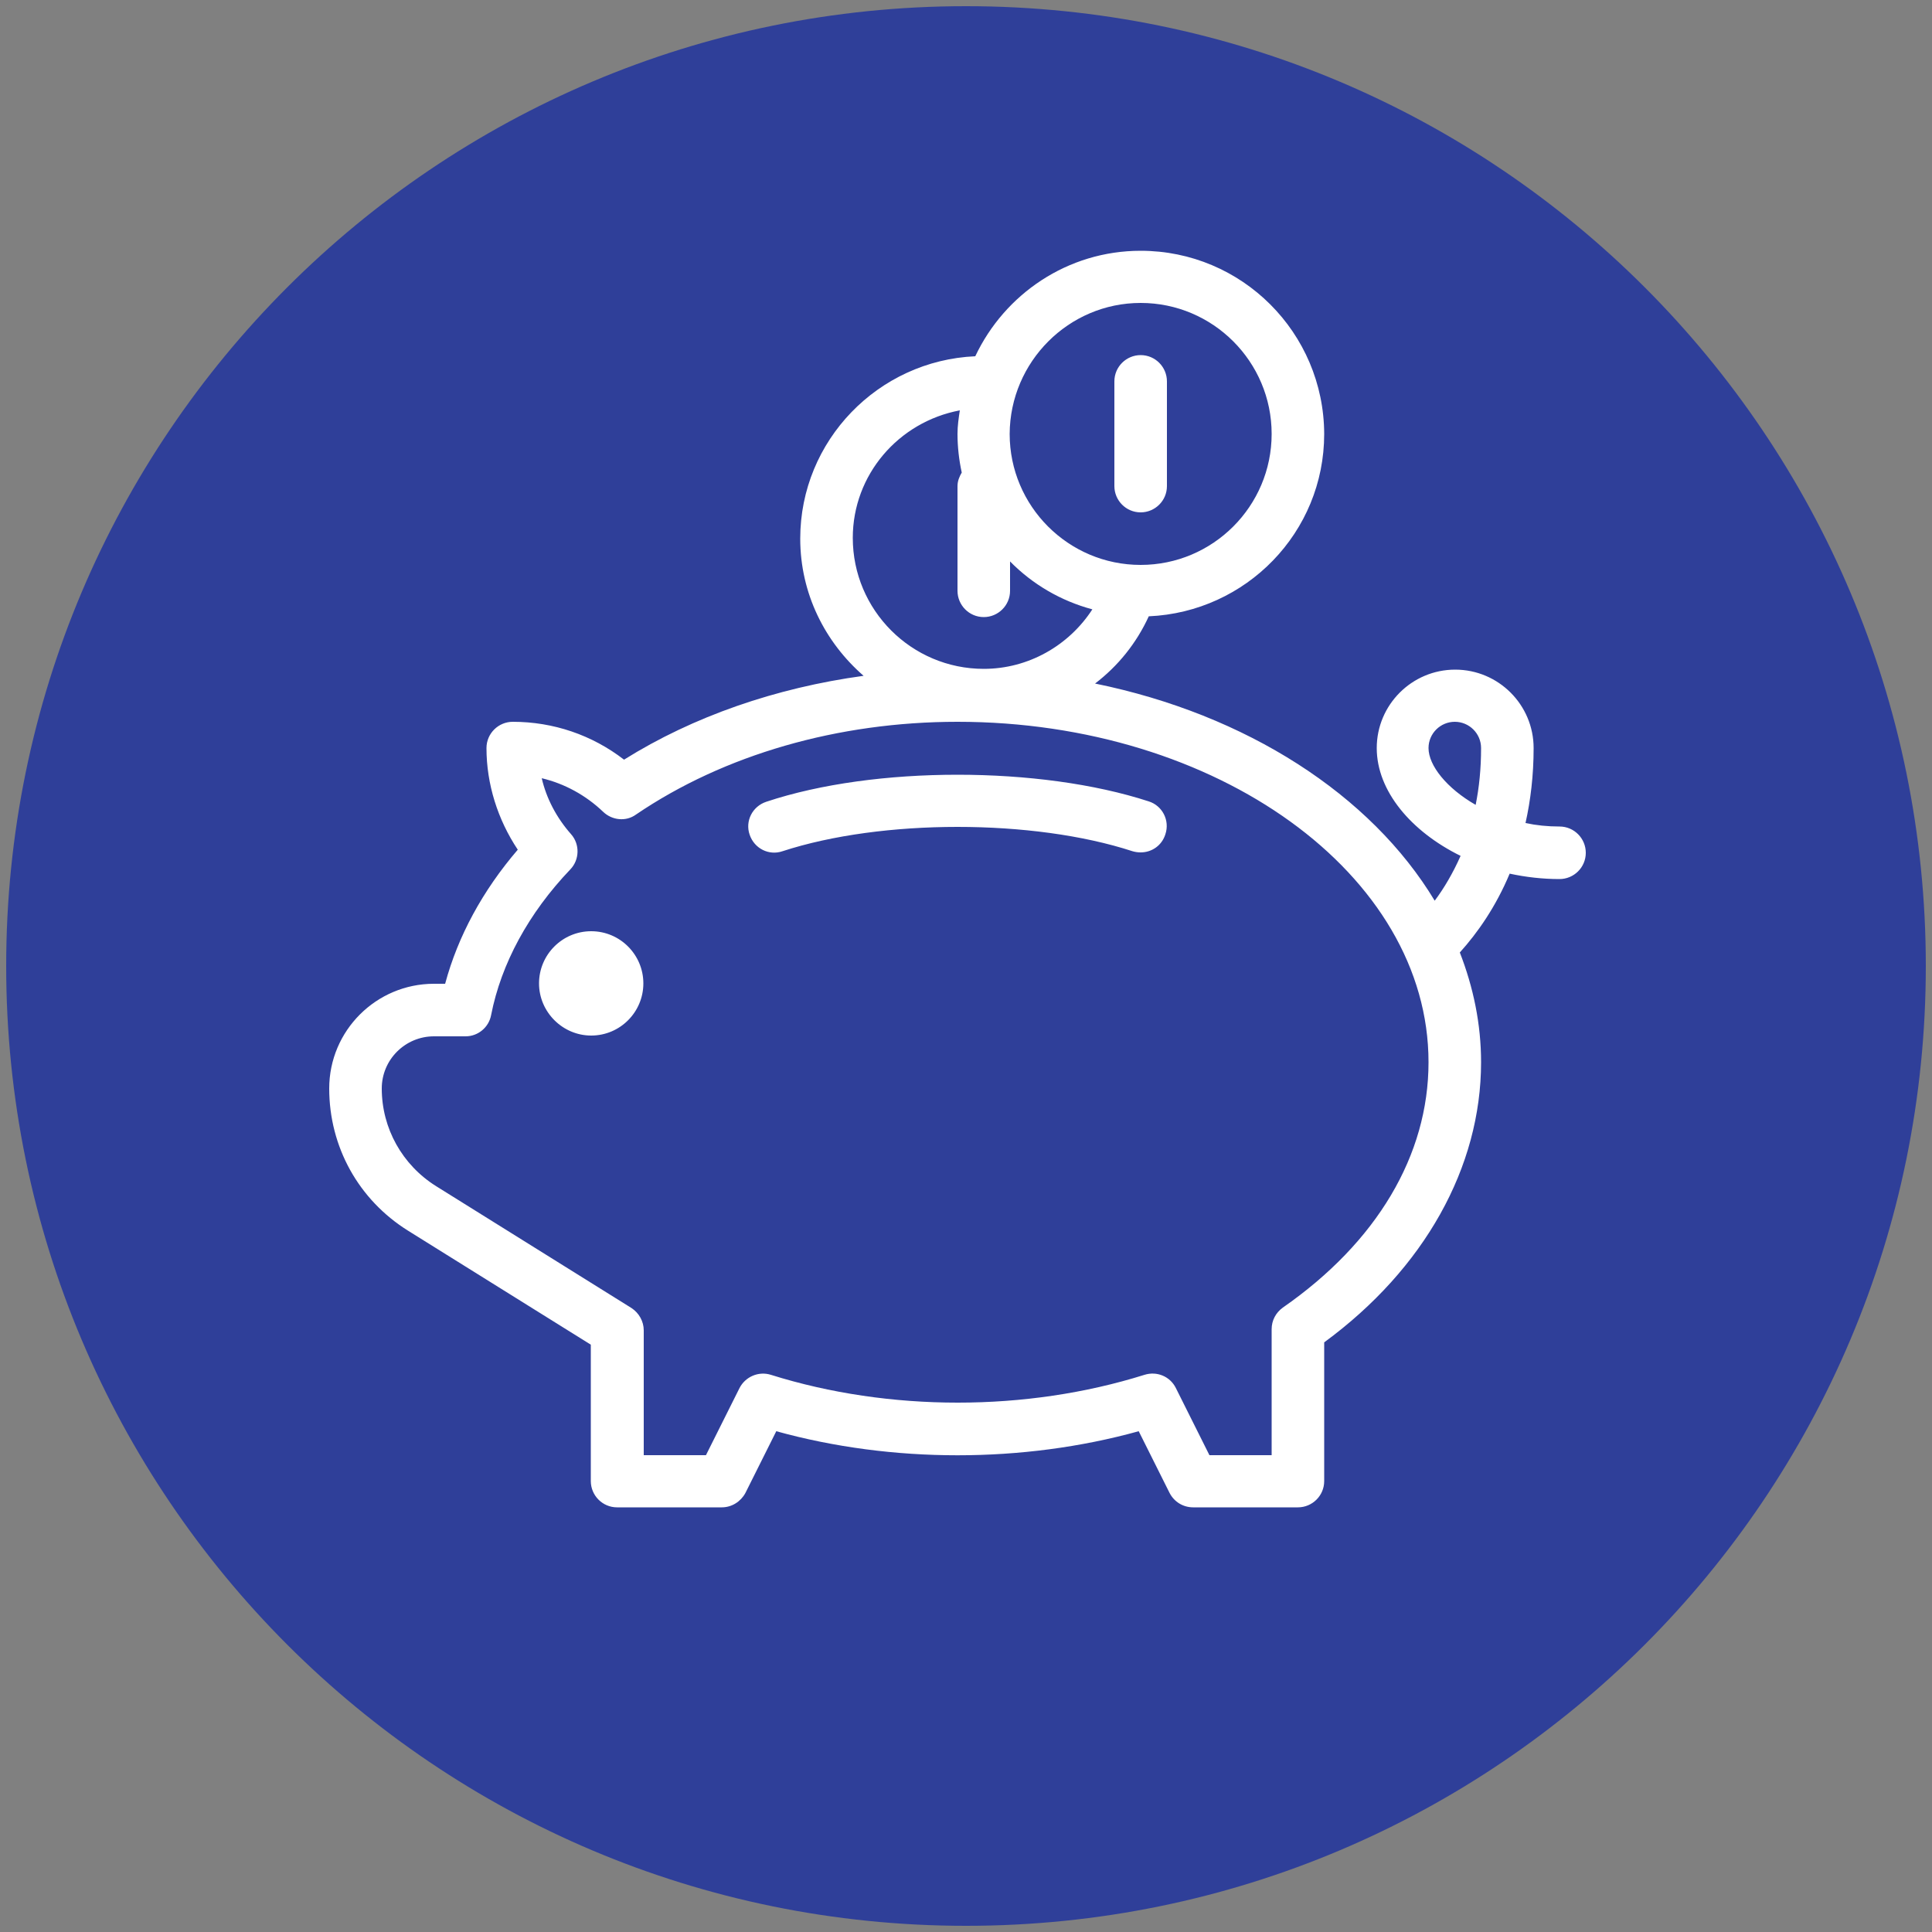
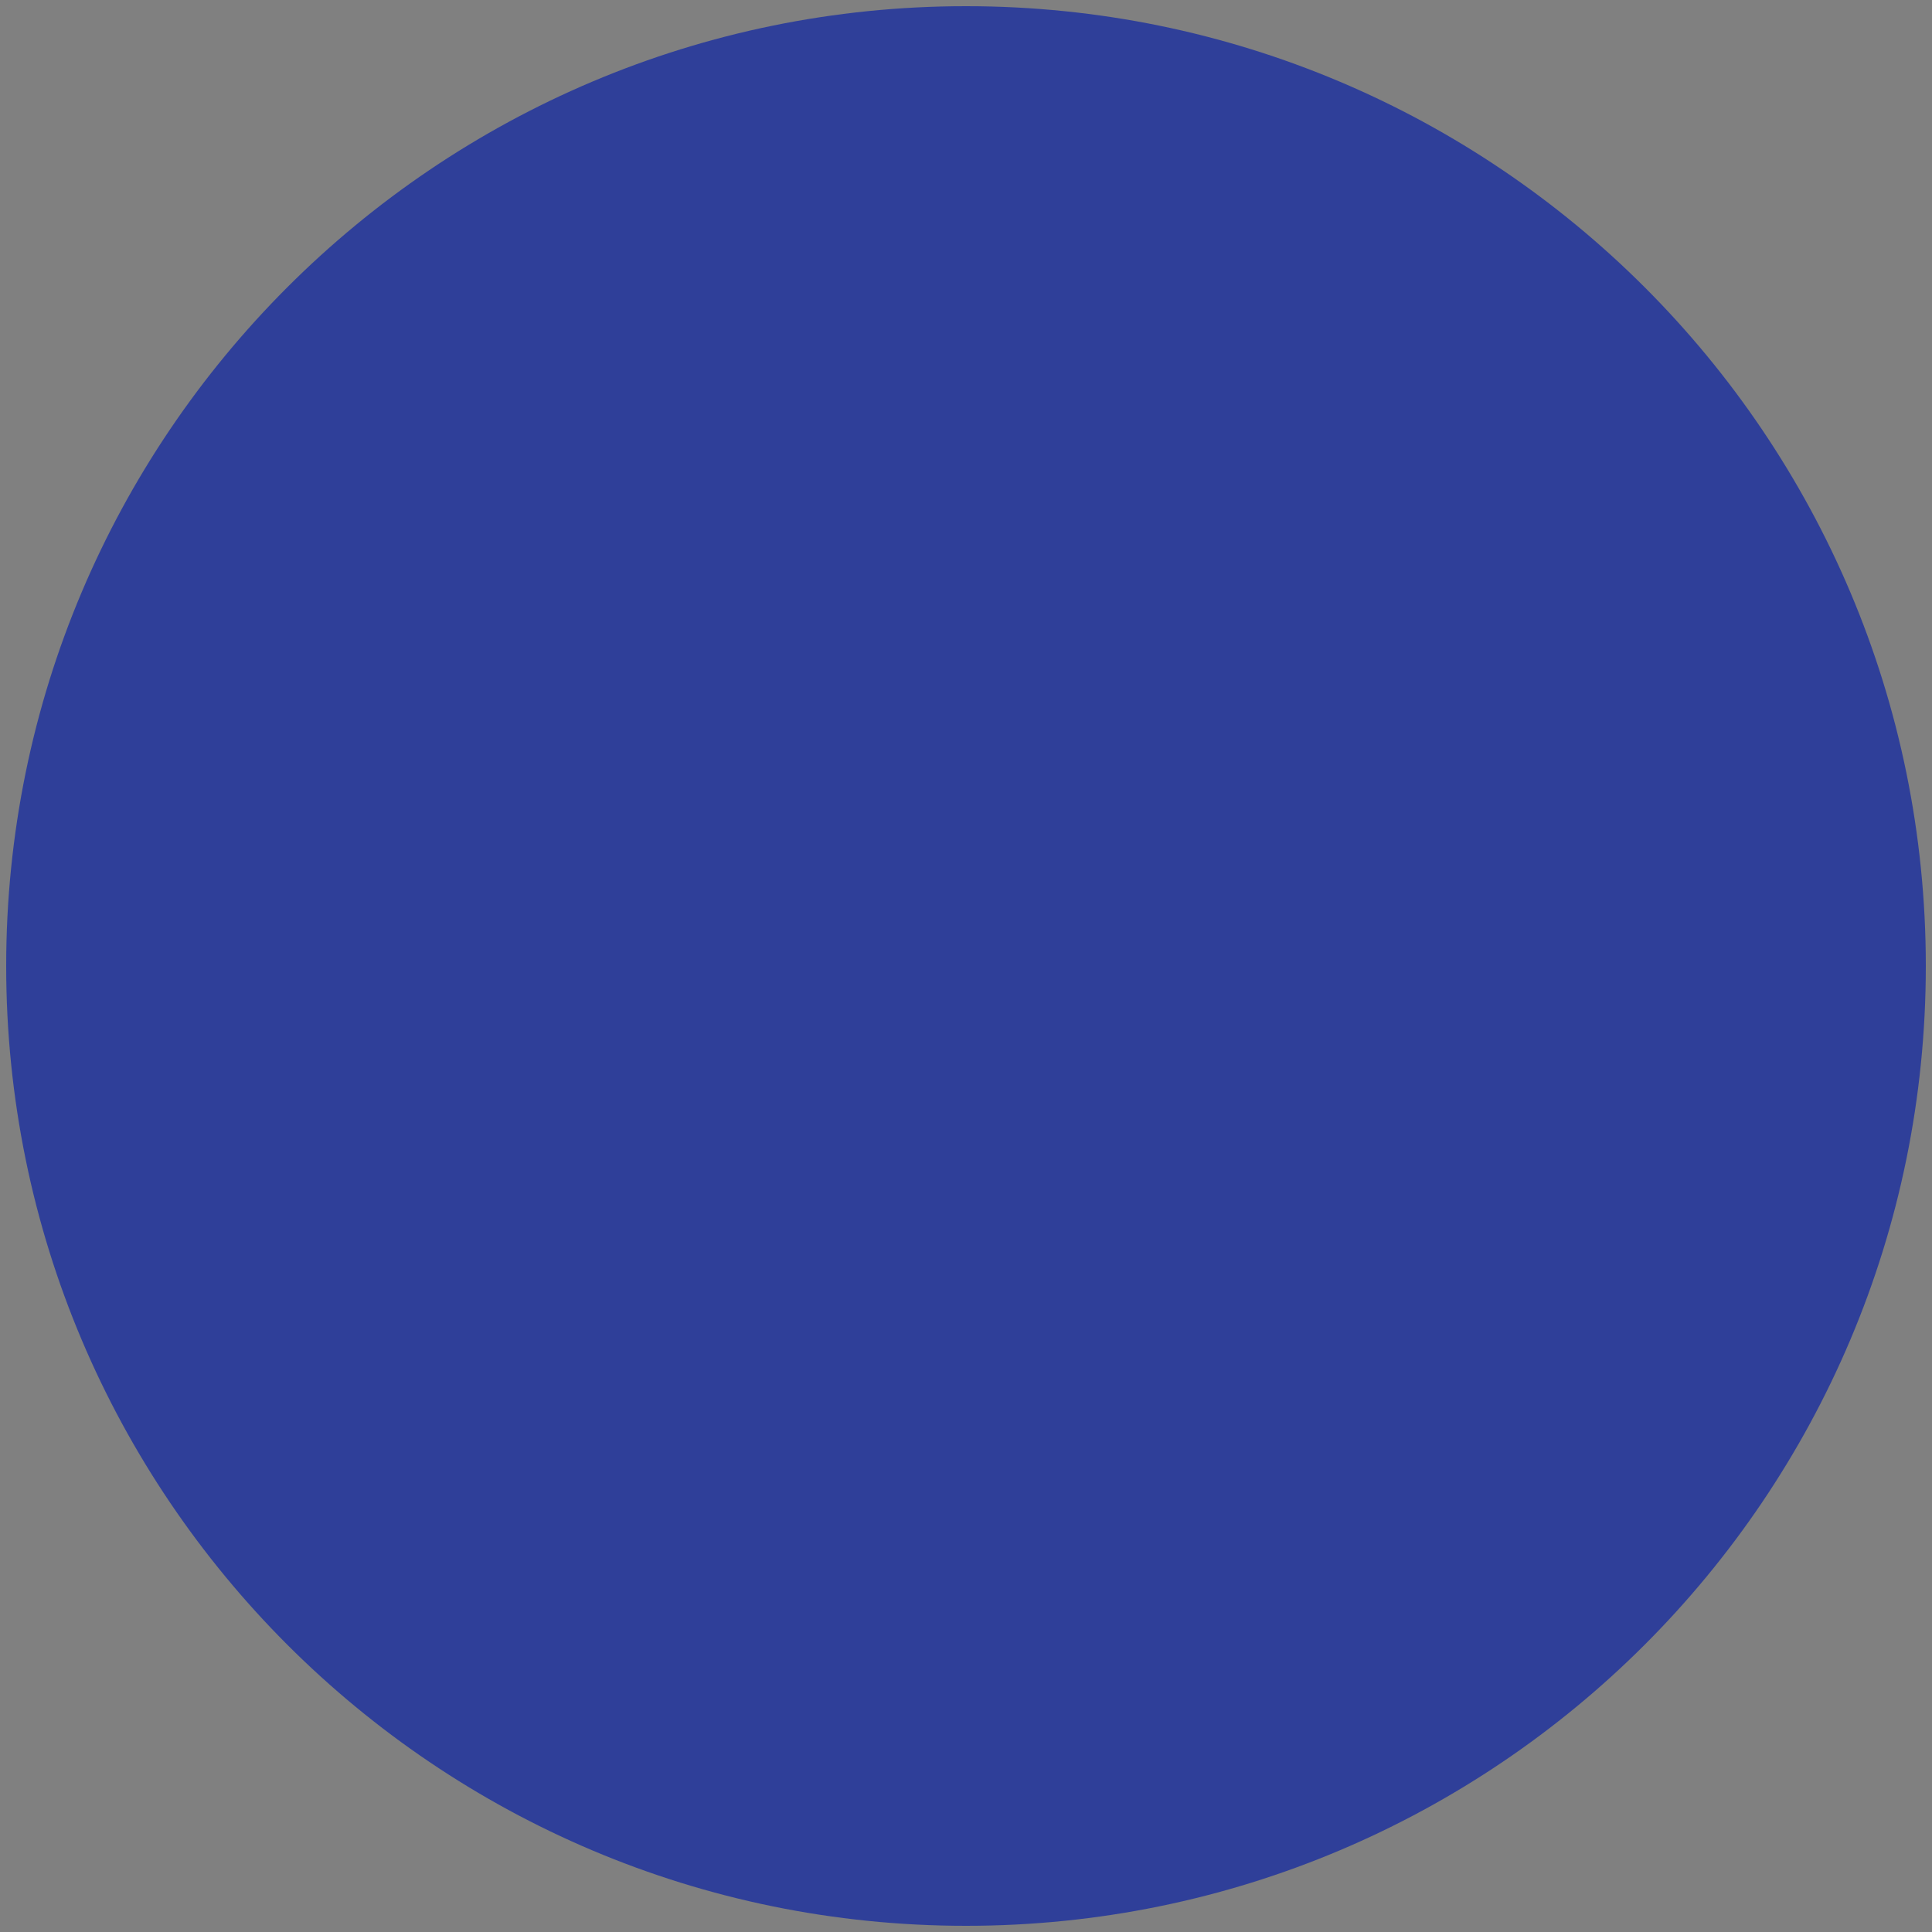
<svg xmlns="http://www.w3.org/2000/svg" xmlns:xlink="http://www.w3.org/1999/xlink" version="1.1" id="Layer_1" x="0px" y="0px" viewBox="0 0 50 50" style="enable-background:new 0 0 50 50;" xml:space="preserve">
  <rect x="0" y="0" width="50" height="50" fill="#808080" stroke="none" />
  <style type="text/css">
	.st0{fill-rule:evenodd;clip-rule:evenodd;fill:#2F3F99;}
	.st1{clip-path:url(#SVGID_00000056395423062771496810000013534833826645493150_);fill:#FFFFFF;}
</style>
  <g>
    <path class="st0" d="M0.16,25C0.16,11.28,11.28,0.16,25,0.16S49.84,11.28,49.84,25c0,13.72-11.12,24.84-24.84,24.84   S0.16,38.72,0.16,25" />
  </g>
  <g>
    <defs>
-       <rect id="SVGID_1_" x="8.2" y="6.16" width="32.88" height="32.88" />
-     </defs>
+       </defs>
    <clipPath id="SVGID_00000066492962291219183210000001752522157632066227_">
      <use xlink:href="#SVGID_1_" style="overflow:visible;" />
    </clipPath>
    <path style="clip-path:url(#SVGID_00000066492962291219183210000001752522157632066227_);fill:#FFFFFF;" d="M15.3,24.1   c-0.75,0-1.35,0.61-1.35,1.35s0.61,1.35,1.35,1.35c0.75,0,1.35-0.61,1.35-1.35S16.05,24.1,15.3,24.1 M24.78,20.05   c-1.77,0-3.54,0.23-4.95,0.7c-0.36,0.12-0.55,0.5-0.43,0.85c0.12,0.36,0.5,0.55,0.85,0.43c2.57-0.84,6.49-0.84,9.06,0   c0.07,0.02,0.14,0.03,0.21,0.03c0.29,0,0.55-0.18,0.64-0.47c0.12-0.36-0.08-0.74-0.43-0.85C28.32,20.28,26.55,20.05,24.78,20.05    M37.65,18.68c0.37,0,0.68,0.3,0.68,0.68c0,0.54-0.05,1.02-0.14,1.47c-0.75-0.43-1.22-1.02-1.22-1.47   C36.97,18.98,37.28,18.68,37.65,18.68 M24.78,18.68c6.72,0,12.19,3.95,12.19,8.81c0,2.41-1.34,4.66-3.77,6.35   c-0.18,0.13-0.29,0.33-0.29,0.56v3.26H31.3l-0.87-1.74c-0.15-0.3-0.49-0.44-0.81-0.34c-3.06,0.96-6.61,0.96-9.67,0   c-0.32-0.1-0.66,0.05-0.81,0.34l-0.87,1.74h-1.61v-3.23c0-0.23-0.12-0.45-0.32-0.58l-5.05-3.15c-0.88-0.55-1.41-1.5-1.41-2.53   c0-0.75,0.61-1.35,1.35-1.35h0.82c0.32,0,0.6-0.23,0.66-0.55c0.26-1.33,0.97-2.64,2.05-3.77c0.24-0.25,0.25-0.65,0.02-0.91   c-0.38-0.43-0.64-0.93-0.76-1.45c0.59,0.14,1.14,0.44,1.59,0.87c0.23,0.22,0.59,0.26,0.85,0.07   C18.74,19.53,21.69,18.68,24.78,18.68 M24.84,10.62c-0.03,0.2-0.06,0.4-0.06,0.61c0,0.34,0.04,0.68,0.11,1   c-0.06,0.1-0.11,0.22-0.11,0.35v2.71c0,0.37,0.3,0.68,0.68,0.68c0.37,0,0.68-0.3,0.68-0.68v-0.76c0.58,0.59,1.31,1.02,2.13,1.24   c-0.61,0.94-1.66,1.54-2.81,1.54c-1.87,0-3.39-1.52-3.39-3.39C22.07,12.29,23.25,10.92,24.84,10.62 M29.52,9.19   c-0.37,0-0.68,0.3-0.68,0.68v2.71c0,0.37,0.3,0.68,0.68,0.68c0.37,0,0.68-0.3,0.68-0.68V9.87C30.2,9.5,29.9,9.19,29.52,9.19    M29.52,7.84c1.87,0,3.39,1.52,3.39,3.39c0,1.87-1.52,3.39-3.39,3.39c-1.87,0-3.39-1.52-3.39-3.39   C26.14,9.36,27.66,7.84,29.52,7.84 M29.52,6.49c-1.89,0-3.52,1.12-4.28,2.73c-2.51,0.11-4.53,2.18-4.53,4.72   c0,1.42,0.64,2.68,1.64,3.55c-2.27,0.31-4.41,1.05-6.2,2.17c-0.83-0.64-1.83-0.98-2.88-0.98c-0.37,0-0.68,0.3-0.68,0.68   c0,0.93,0.29,1.85,0.81,2.63c-0.91,1.06-1.55,2.24-1.88,3.47h-0.29c-1.49,0-2.71,1.21-2.71,2.71c0,1.51,0.76,2.88,2.04,3.68   l4.73,2.95v3.53c0,0.37,0.3,0.68,0.68,0.68h2.71c0.26,0,0.49-0.15,0.61-0.37l0.8-1.6c3,0.83,6.38,0.83,9.38,0l0.8,1.6   c0.12,0.23,0.35,0.37,0.61,0.37h2.71c0.37,0,0.68-0.3,0.68-0.68v-3.59c2.59-1.9,4.06-4.53,4.06-7.25c0-0.99-0.2-1.94-0.55-2.84   c0.46-0.51,0.93-1.18,1.29-2.04c0.42,0.09,0.85,0.14,1.29,0.14c0.37,0,0.68-0.3,0.68-0.68c0-0.37-0.3-0.68-0.68-0.68   c-0.31,0-0.6-0.03-0.88-0.09c0.13-0.58,0.21-1.23,0.21-1.94c0-1.12-0.91-2.03-2.03-2.03c-1.12,0-2.03,0.91-2.03,2.03   c0,1.11,0.89,2.16,2.17,2.79c-0.2,0.45-0.43,0.84-0.67,1.16c-1.65-2.74-4.87-4.82-8.79-5.62c0.59-0.45,1.07-1.04,1.39-1.74   c2.52-0.11,4.54-2.17,4.54-4.72C34.26,8.61,32.14,6.49,29.52,6.49" />
  </g>
</svg>